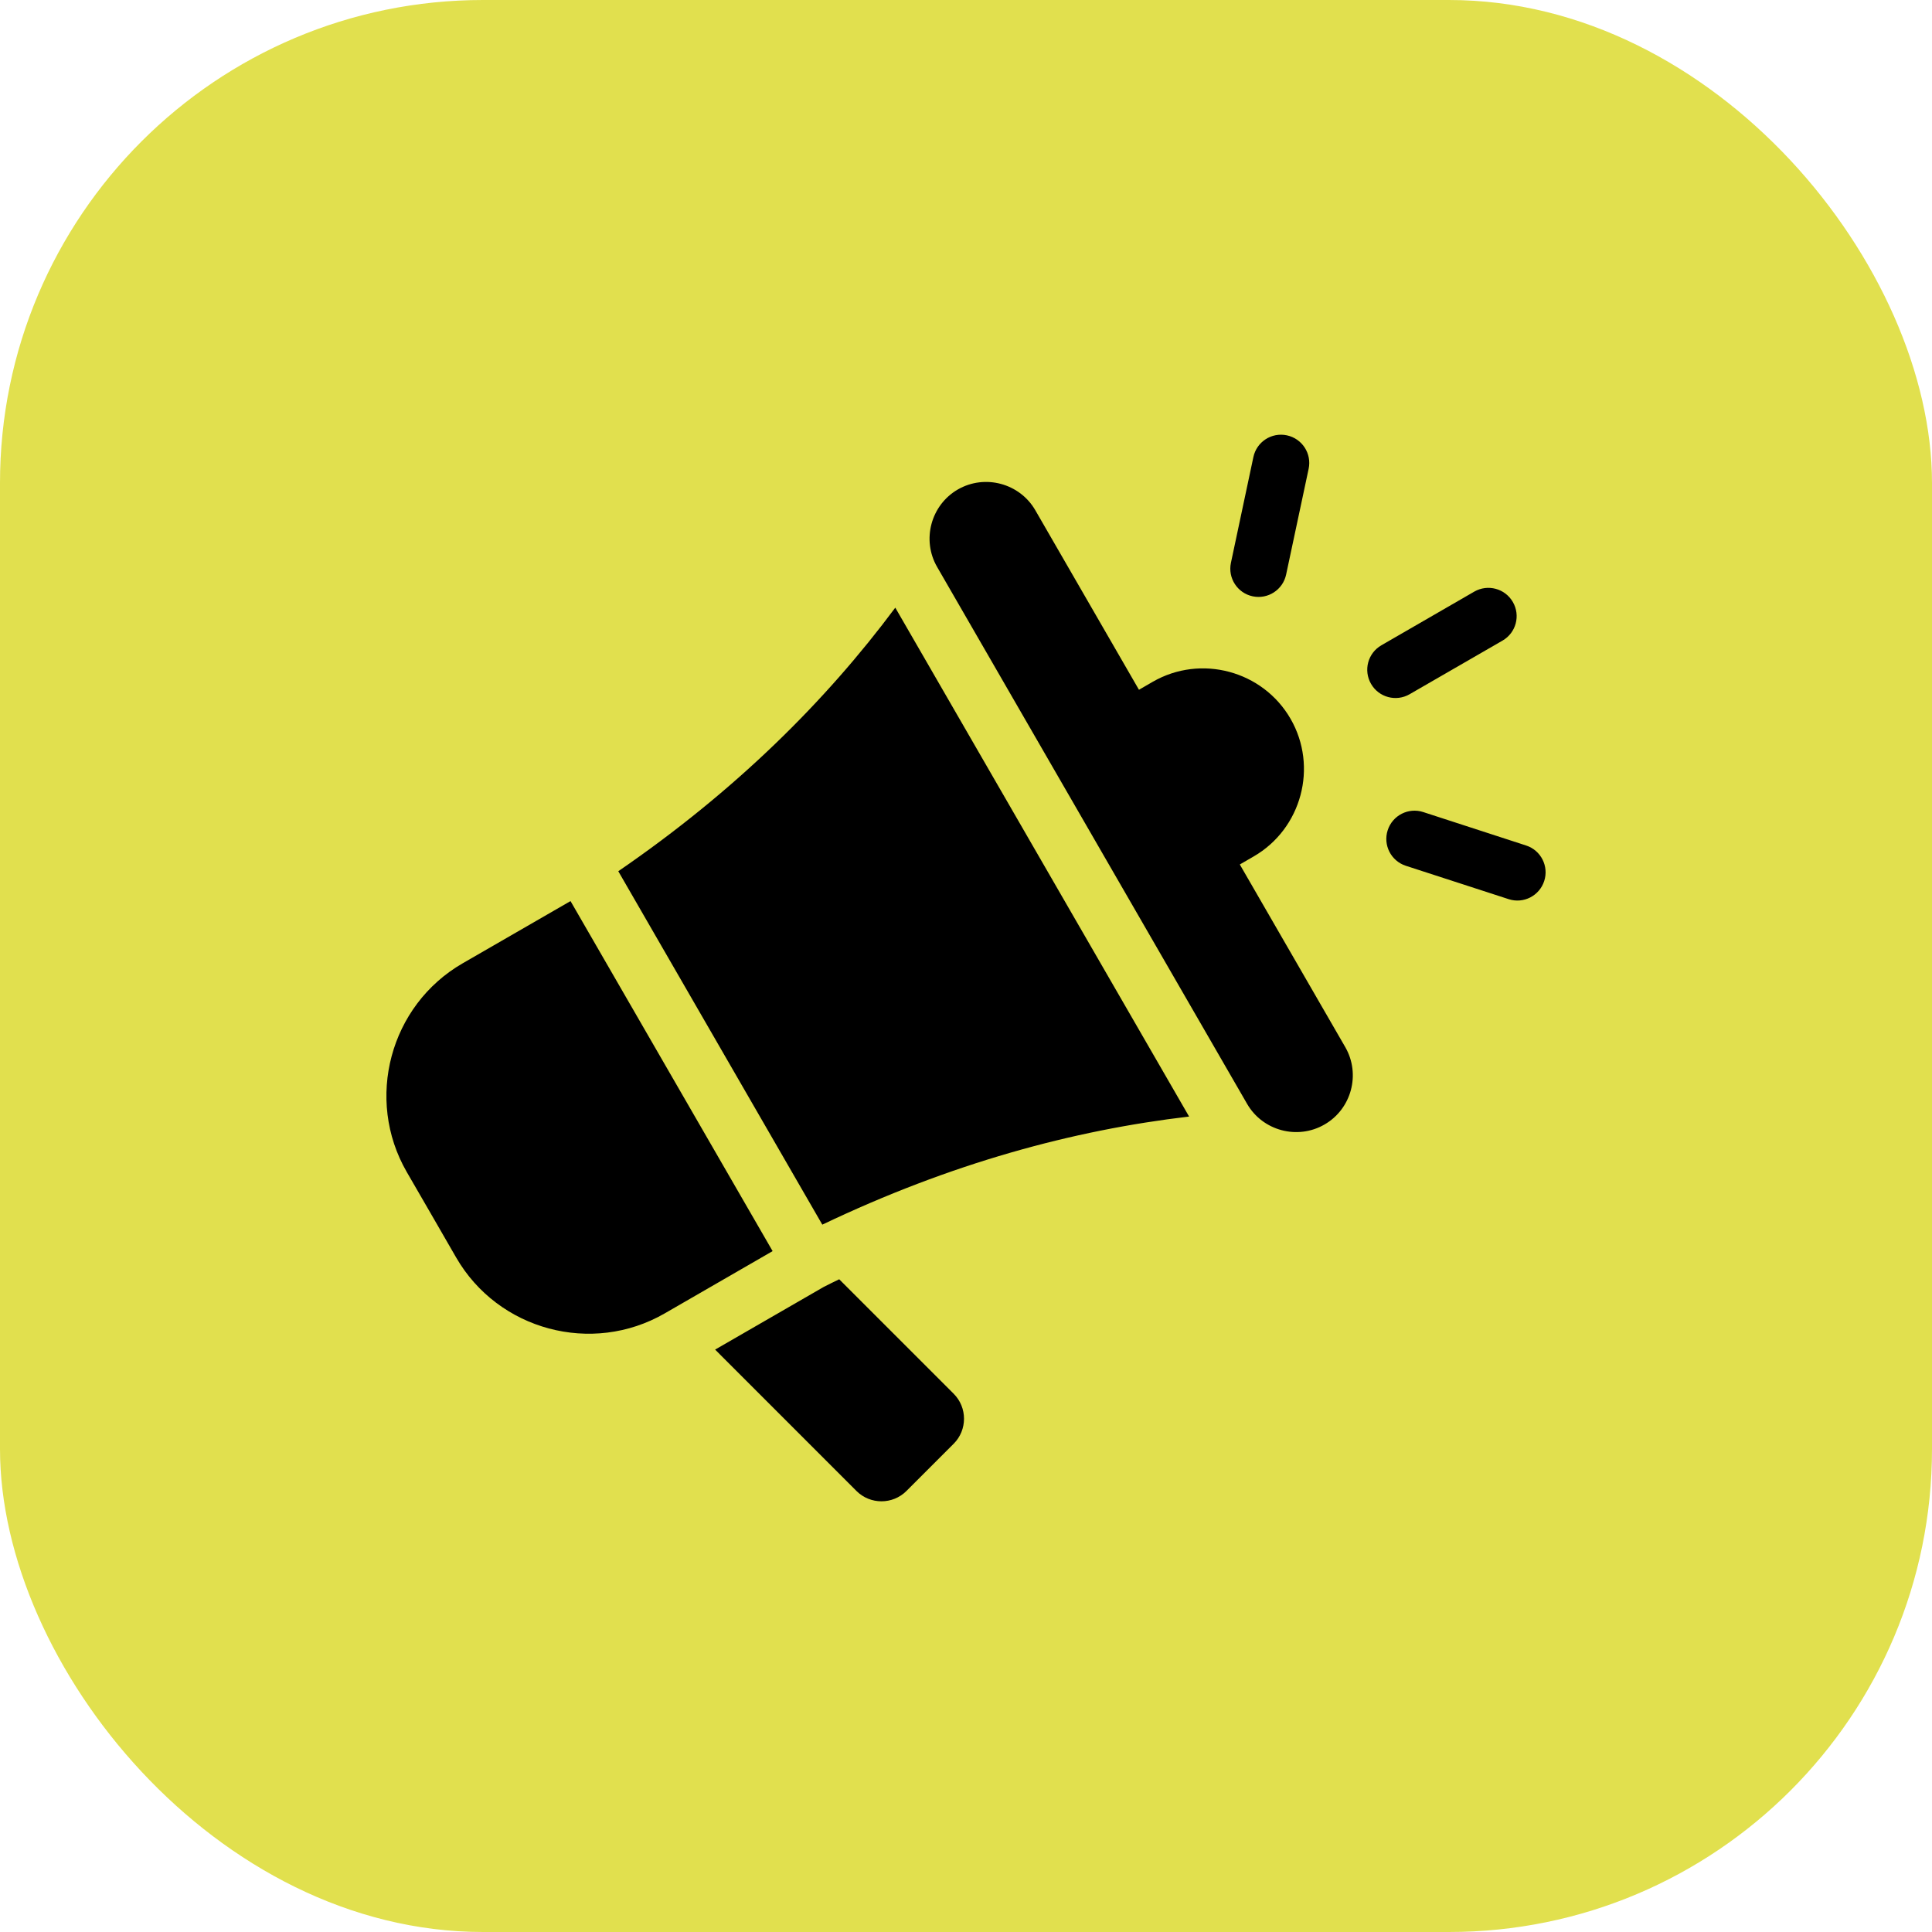
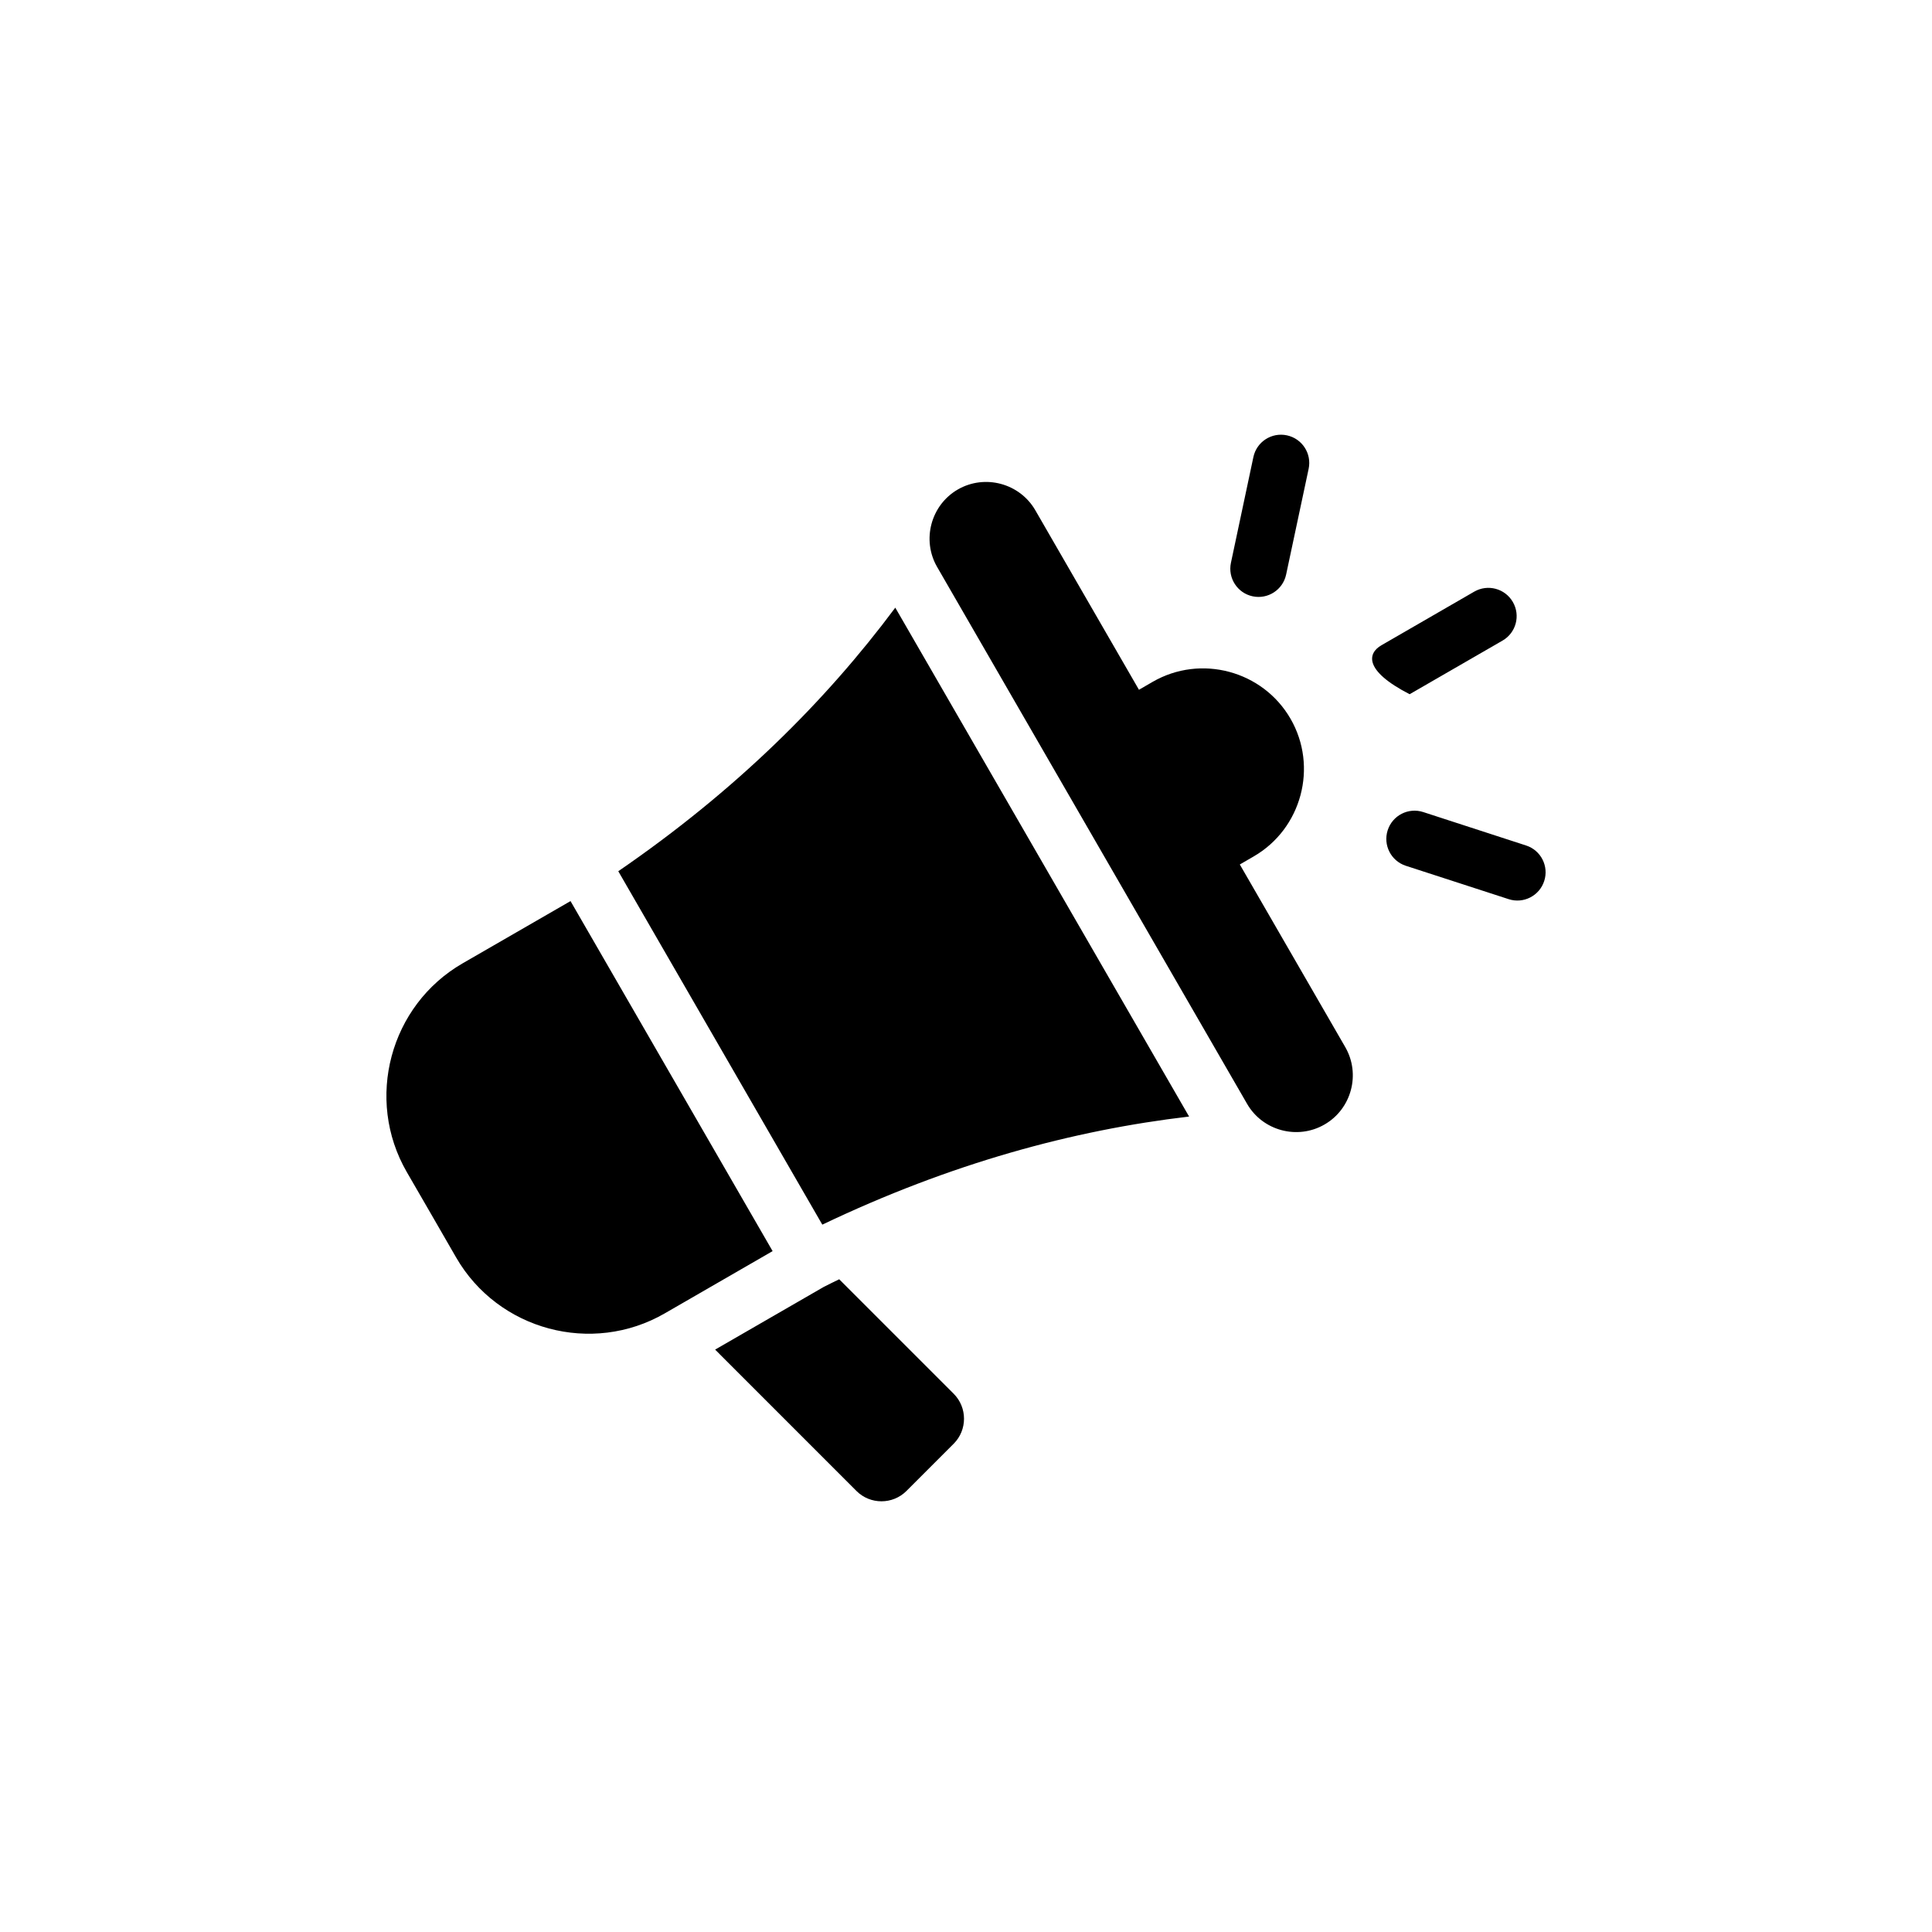
<svg xmlns="http://www.w3.org/2000/svg" width="40" height="40" viewBox="0 0 40 40" fill="none">
-   <rect width="40" height="40" rx="10" fill="#E1E04E" />
-   <path fill-rule="evenodd" clip-rule="evenodd" d="M17.375 26.486L19.745 28.856C20.03 29.141 20.03 29.606 19.745 29.891L18.767 30.869C18.482 31.154 18.017 31.154 17.732 30.869L14.806 27.942L17.057 26.643C17.162 26.59 17.268 26.537 17.375 26.486ZM31.596 17.505C31.903 17.604 32.071 17.934 31.971 18.241C31.871 18.548 31.542 18.716 31.235 18.616L29.106 17.925C28.799 17.825 28.631 17.495 28.731 17.188C28.831 16.881 29.16 16.713 29.467 16.813L31.596 17.505ZM29.185 14.373C28.905 14.535 28.547 14.439 28.386 14.159C28.224 13.879 28.32 13.521 28.6 13.36L30.523 12.249C30.803 12.088 31.161 12.184 31.322 12.464C31.484 12.744 31.388 13.102 31.108 13.263L29.185 14.373ZM25.95 9.463C26.017 9.147 26.327 8.946 26.643 9.013C26.959 9.08 27.161 9.39 27.094 9.706L26.628 11.895C26.561 12.211 26.251 12.413 25.935 12.346C25.619 12.279 25.418 11.968 25.485 11.653L25.95 9.463ZM19.831 10.134C19.272 10.457 19.079 11.179 19.402 11.738L25.819 22.853C26.141 23.412 26.863 23.605 27.422 23.282C27.982 22.96 28.175 22.238 27.852 21.679L25.669 17.898L25.954 17.733C26.949 17.159 27.293 15.875 26.719 14.881C26.144 13.886 24.861 13.542 23.866 14.116L23.581 14.281L21.435 10.564C21.112 10.005 20.39 9.812 19.831 10.134ZM8.933 25.149L9.444 26.035C10.313 27.541 12.257 28.062 13.763 27.192L15.996 25.903L11.812 18.656L9.578 19.945C8.072 20.814 7.552 22.758 8.421 24.264L8.933 25.149ZM12.801 18.038C15.224 16.375 17.089 14.524 18.536 12.581L24.619 23.117C22.213 23.399 19.678 24.088 17.025 25.355L12.801 18.038Z" fill="black" />
+   <path fill-rule="evenodd" clip-rule="evenodd" d="M17.375 26.486L19.745 28.856C20.03 29.141 20.03 29.606 19.745 29.891L18.767 30.869C18.482 31.154 18.017 31.154 17.732 30.869L14.806 27.942L17.057 26.643C17.162 26.59 17.268 26.537 17.375 26.486ZM31.596 17.505C31.903 17.604 32.071 17.934 31.971 18.241C31.871 18.548 31.542 18.716 31.235 18.616L29.106 17.925C28.799 17.825 28.631 17.495 28.731 17.188C28.831 16.881 29.16 16.713 29.467 16.813L31.596 17.505ZM29.185 14.373C28.224 13.879 28.32 13.521 28.6 13.36L30.523 12.249C30.803 12.088 31.161 12.184 31.322 12.464C31.484 12.744 31.388 13.102 31.108 13.263L29.185 14.373ZM25.95 9.463C26.017 9.147 26.327 8.946 26.643 9.013C26.959 9.08 27.161 9.39 27.094 9.706L26.628 11.895C26.561 12.211 26.251 12.413 25.935 12.346C25.619 12.279 25.418 11.968 25.485 11.653L25.95 9.463ZM19.831 10.134C19.272 10.457 19.079 11.179 19.402 11.738L25.819 22.853C26.141 23.412 26.863 23.605 27.422 23.282C27.982 22.96 28.175 22.238 27.852 21.679L25.669 17.898L25.954 17.733C26.949 17.159 27.293 15.875 26.719 14.881C26.144 13.886 24.861 13.542 23.866 14.116L23.581 14.281L21.435 10.564C21.112 10.005 20.39 9.812 19.831 10.134ZM8.933 25.149L9.444 26.035C10.313 27.541 12.257 28.062 13.763 27.192L15.996 25.903L11.812 18.656L9.578 19.945C8.072 20.814 7.552 22.758 8.421 24.264L8.933 25.149ZM12.801 18.038C15.224 16.375 17.089 14.524 18.536 12.581L24.619 23.117C22.213 23.399 19.678 24.088 17.025 25.355L12.801 18.038Z" fill="black" />
</svg>